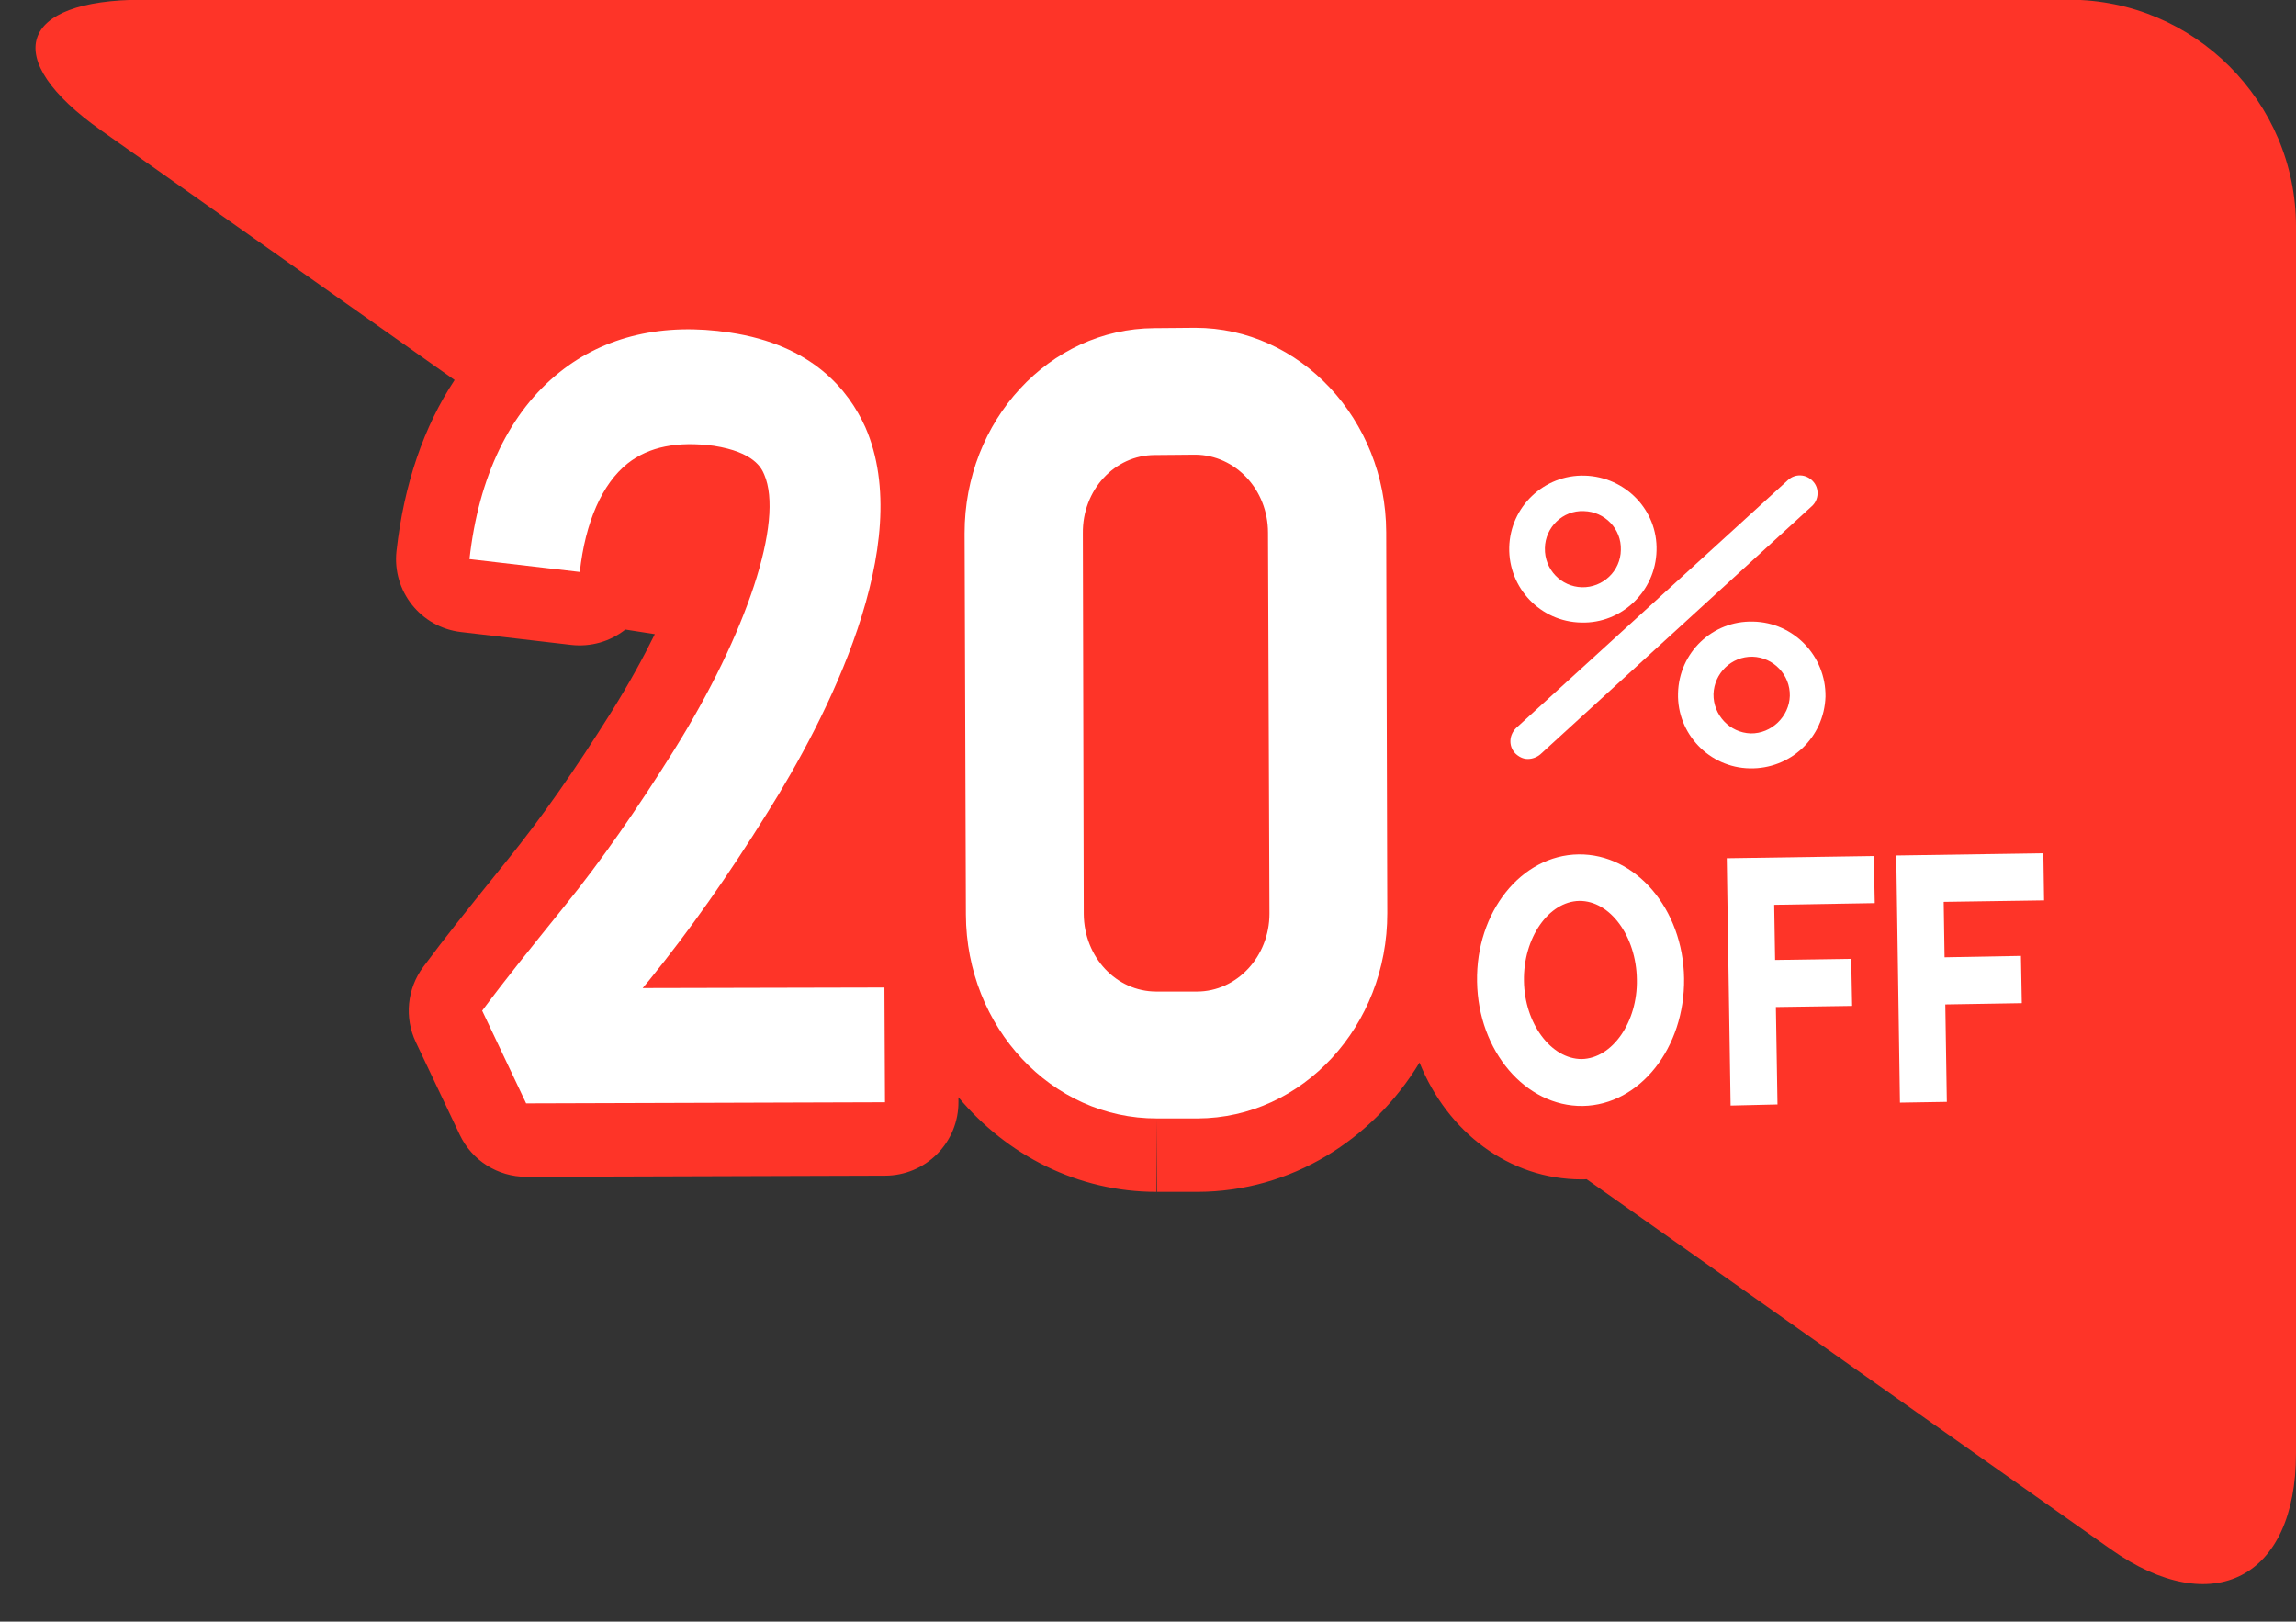
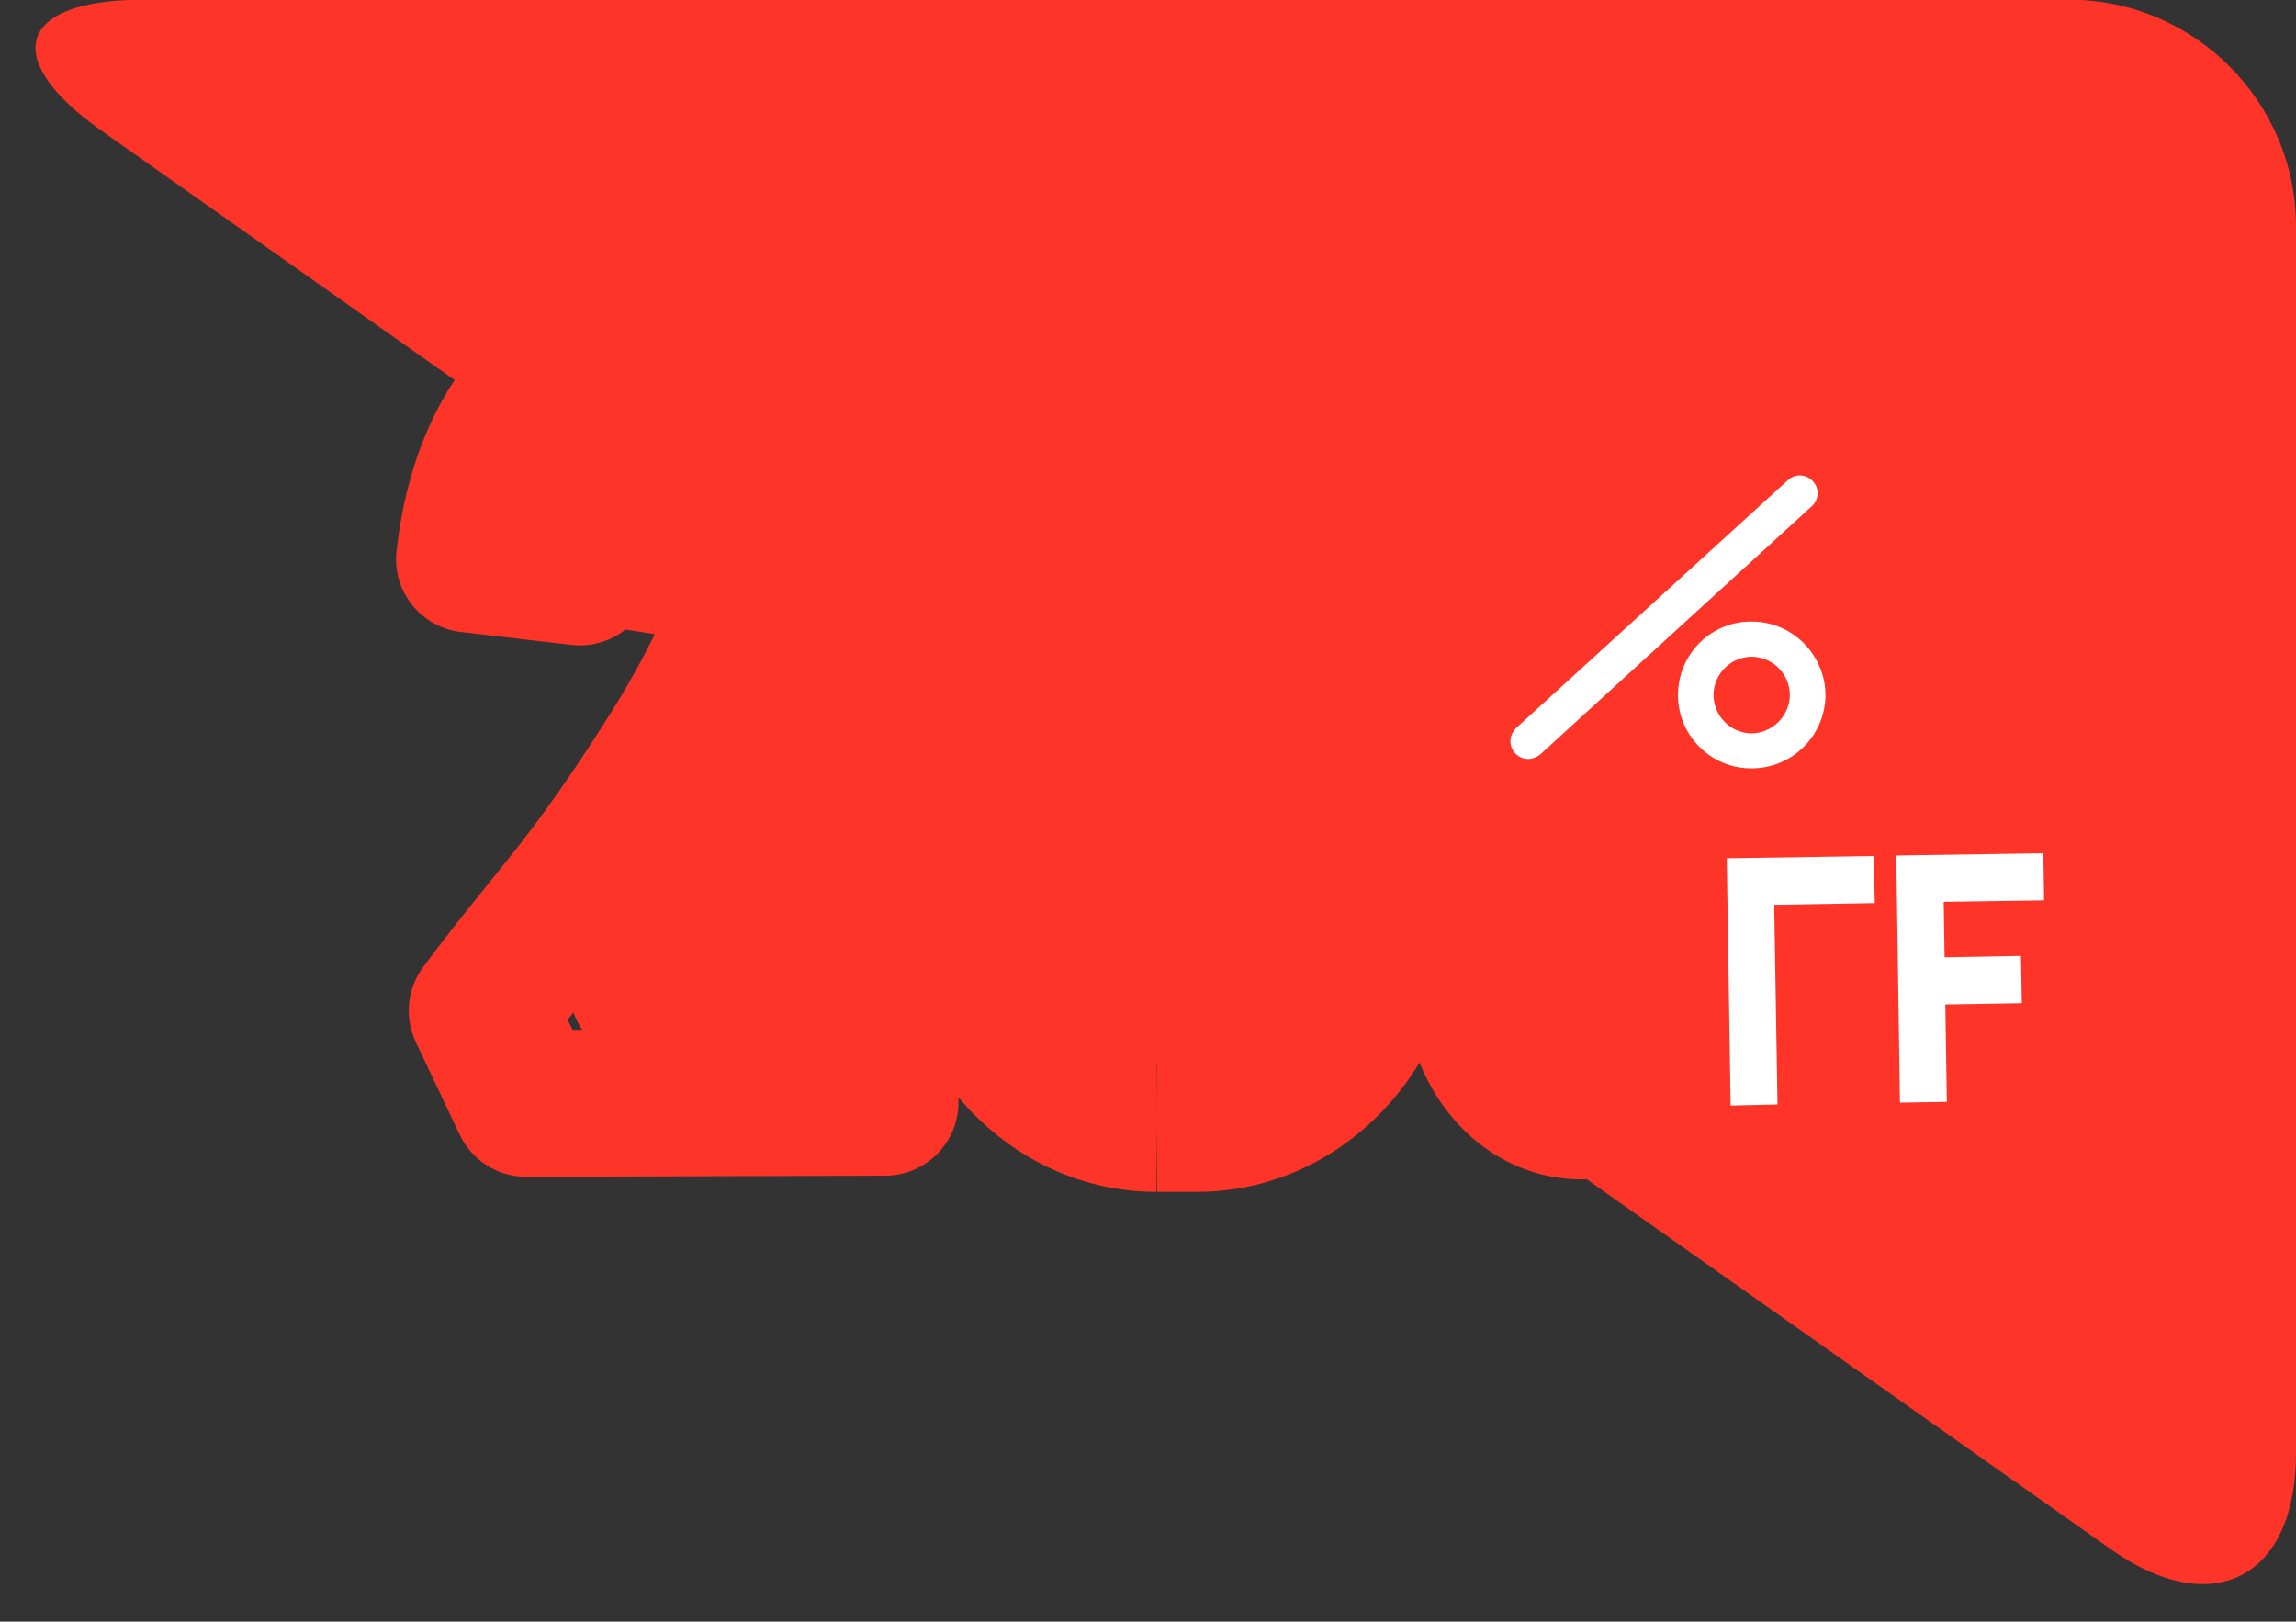
<svg xmlns="http://www.w3.org/2000/svg" height="114.2" preserveAspectRatio="xMidYMid meet" version="1.0" viewBox="-2.1 0.3 161.7 114.2" width="161.7" zoomAndPan="magnify">
  <rect x="-2.1" y="0.3" width="161.7" height="114.2" fill="#333333" stroke="none" />
  <g>
    <g id="change1_1">
      <path d="M143.641,0.281H7.946c-8.777,0-10.092,4.142-2.922,9.204L29.917,27.06c-2.173,3.28-3.569,7.348-4.093,12.04 c-0.315,2.828,1.714,5.379,4.54,5.709l7.771,0.907c1.362,0.154,2.731-0.231,3.806-1.082l2.074,0.324 c-0.803,1.642-1.801,3.46-3.034,5.438c-2.592,4.138-4.989,7.556-7.339,10.457l-1.11,1.378c-1.6,1.988-3.256,4.044-4.827,6.164 c-1.139,1.535-1.338,3.569-0.52,5.296l3.095,6.525c0.856,1.807,2.676,2.956,4.674,2.956c0.004,0,0.01,0,0.015,0l25.276-0.079 c1.373-0.004,2.688-0.554,3.655-1.527c0.967-0.976,1.508-2.294,1.5-3.668l-0.002-0.329c3.412,4.081,8.402,6.666,13.948,6.665 v-5.172v-3.764h0.022l-0.022,3.764l0.047,5.172h2.867c6.558-0.022,12.321-3.657,15.612-9.107c1.961,4.887,6.303,8.228,11.42,8.228 c0.028,0,0.134,0,0.161,0c0.063-0.001,0.124-0.013,0.187-0.014l36.922,26.065c7.171,5.063,13.038,2.022,13.038-6.755V16.24 C159.6,7.464,152.418,0.281,143.641,0.281z M38.219,72.82l-0.338-0.712c0.135-0.171,0.269-0.34,0.403-0.511 c0.057,0.165,0.126,0.329,0.199,0.489c0.123,0.258,0.264,0.502,0.422,0.731L38.219,72.82z" fill="#FE3428" />
    </g>
    <g>
      <g fill="#FFF">
        <g id="change2_1">
-           <path d="M109.254,44.14c-2.85-0.053-5.128-2.422-5.063-5.297c0.065-2.848,2.448-5.128,5.31-5.049 c2.86,0.077,5.153,2.423,5.063,5.283C114.499,41.925,112.115,44.23,109.254,44.14z M109.446,36.292 c-1.487-0.063-2.719,1.141-2.744,2.604c-0.038,1.502,1.14,2.719,2.604,2.759c1.476,0.037,2.732-1.142,2.745-2.63 C112.103,37.548,110.923,36.331,109.446,36.292z" />
          <path d="M121.128,54.408c-2.849-0.052-5.129-2.434-5.05-5.283c0.065-2.874,2.435-5.128,5.282-5.051 c2.875,0.053,5.142,2.436,5.104,5.284C126.372,52.232,124.002,54.473,121.128,54.408z M121.322,46.547 c-1.478-0.024-2.694,1.154-2.746,2.631c-0.025,1.475,1.14,2.719,2.616,2.77c1.464,0.027,2.72-1.189,2.759-2.641 C123.989,47.831,122.799,46.587,121.322,46.547z" />
          <path d="M105.511,53.748c-0.349,0.012-0.673-0.17-0.906-0.403c-0.479-0.517-0.428-1.293,0.079-1.785 l19.138-17.455c0.505-0.467,1.282-0.427,1.748,0.076c0.479,0.493,0.44,1.322-0.078,1.775L106.38,53.424 C106.133,53.632,105.809,53.748,105.511,53.748z" />
        </g>
        <g>
          <g id="change2_5">
-             <path d="M109.37,78.184c-4.027,0.051-7.368-3.86-7.445-8.753c-0.091-4.896,3.108-8.91,7.147-8.962 c4.014-0.053,7.367,3.833,7.433,8.728C116.569,74.091,113.385,78.119,109.37,78.184z M109.124,63.743 c-2.162,0.04-3.95,2.616-3.897,5.634c0.04,3.004,1.916,5.505,4.065,5.505c2.163-0.04,3.95-2.617,3.885-5.608 C113.138,66.243,111.301,63.719,109.124,63.743z" />
-           </g>
+             </g>
          <g id="change2_2">
            <path d="M123.083 78.078L119.781 78.156 119.51 60.739 129.868 60.584 129.934 63.899 122.851 64.018z" />
-             <path d="M128.34 71.139L121.322 71.241 121.271 67.926 128.275 67.823z" />
          </g>
          <g id="change2_6">
            <path d="M135.01 77.897L131.708 77.95 131.448 60.546 141.808 60.39 141.858 63.706 134.789 63.81z" />
            <path d="M140.291 70.945L133.262 71.061 133.209 67.744 140.229 67.616z" />
          </g>
        </g>
      </g>
      <g>
        <g id="change2_4">
-           <path d="M60.228,77.924l-25.274,0.078l-3.096-6.527c1.709-2.305,3.522-4.532,5.334-6.784l0.479-0.597 c2.59-3.198,5.09-6.799,7.691-10.954c5.142-8.236,7.77-16.174,6.359-19.425c-0.194-0.465-0.727-1.578-3.548-2.02 c-2.538-0.336-4.572,0.052-6.073,1.243c-1.787,1.424-2.979,4.117-3.367,7.64l-7.77-0.905c0.647-5.802,2.822-10.36,6.356-13.169 c3.174-2.539,7.318-3.497,11.979-2.785c5.853,0.867,8.377,4.092,9.542,6.656c3.614,8.262-2.756,20.563-6.888,27.141 c-2.784,4.479-5.478,8.287-8.287,11.758l-0.505,0.608l0,0l17.028-0.039L60.228,77.924z" fill="#FFF" />
-         </g>
+           </g>
        <g id="change2_3">
-           <path d="M82.242,79.063h-2.85c-7.432,0.026-13.439-6.423-13.467-14.36l-0.091-26.843 c-0.012-7.926,5.957-14.412,13.365-14.45l2.873-0.025c7.382,0,13.429,6.448,13.455,14.385l0.076,26.83 C95.618,72.562,89.636,79.037,82.242,79.063z M79.226,32.344c-2.823,0-5.103,2.46-5.064,5.516l0.064,26.805 c0.027,3.057,2.294,5.463,5.115,5.463h2.849c2.837,0,5.115-2.485,5.115-5.489l-0.103-26.83c0-3.03-2.293-5.464-5.115-5.49 L79.226,32.344z" fill="#FFF" />
-         </g>
+           </g>
      </g>
    </g>
  </g>
</svg>